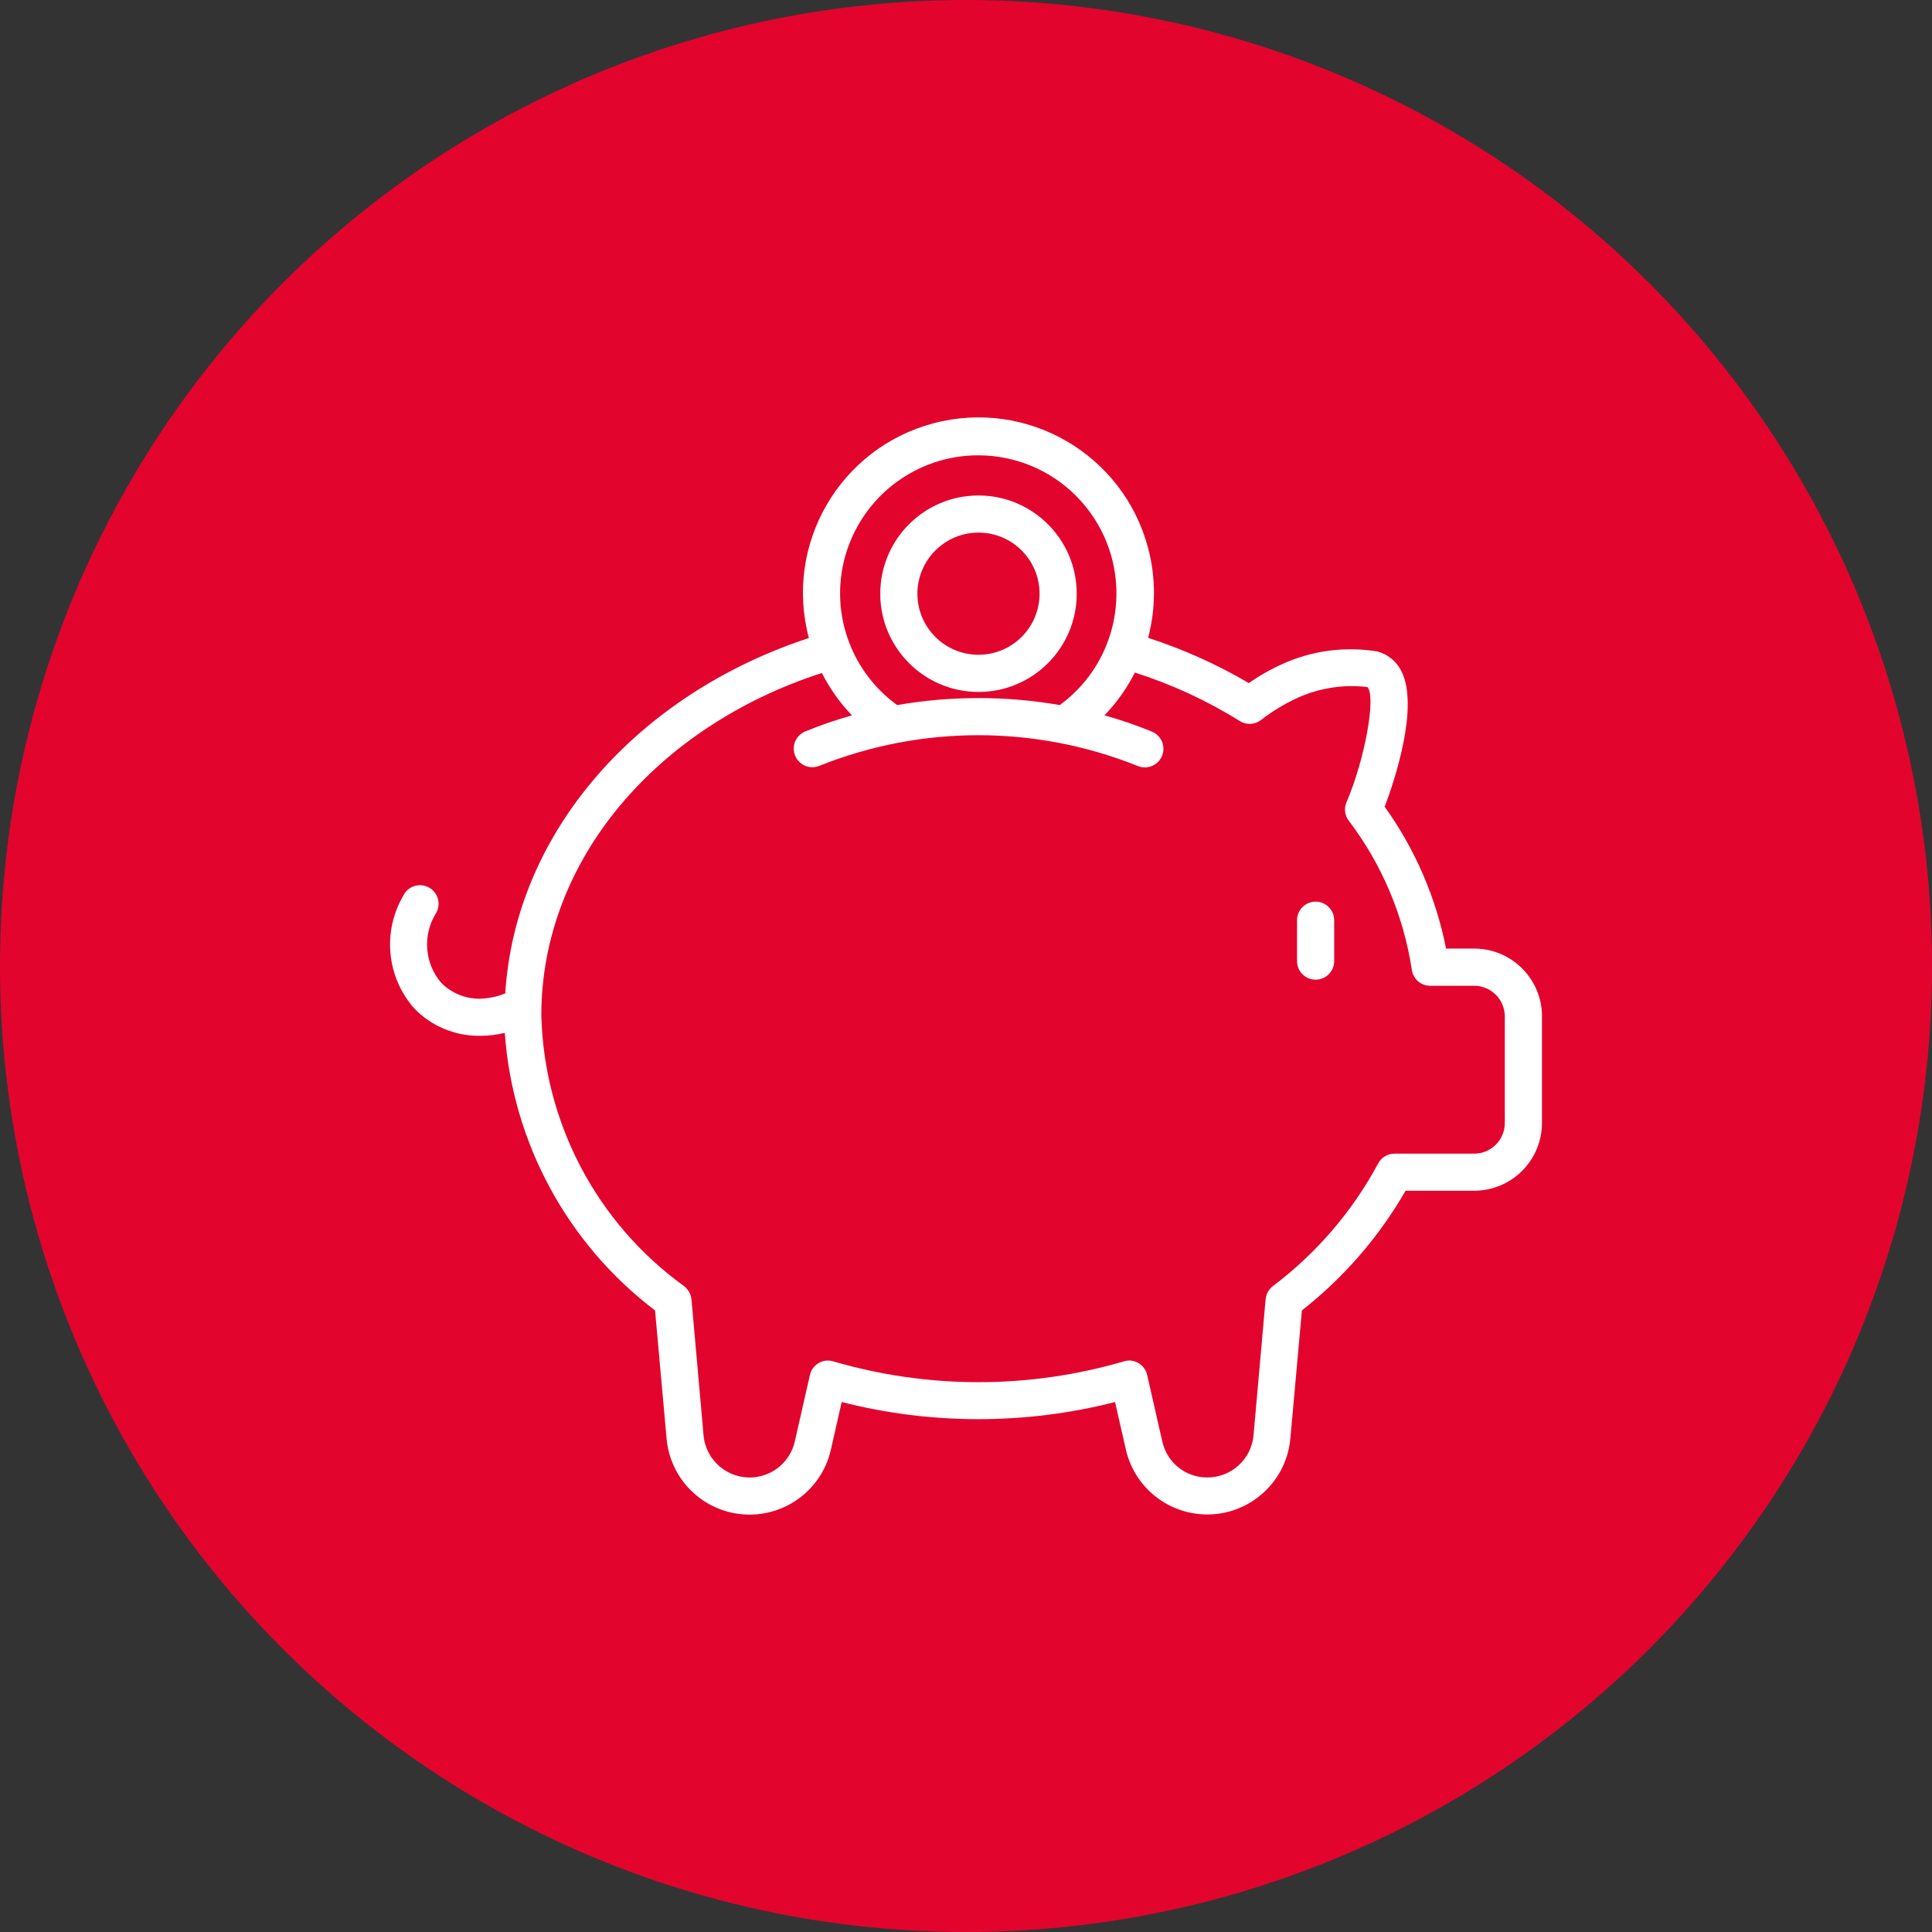
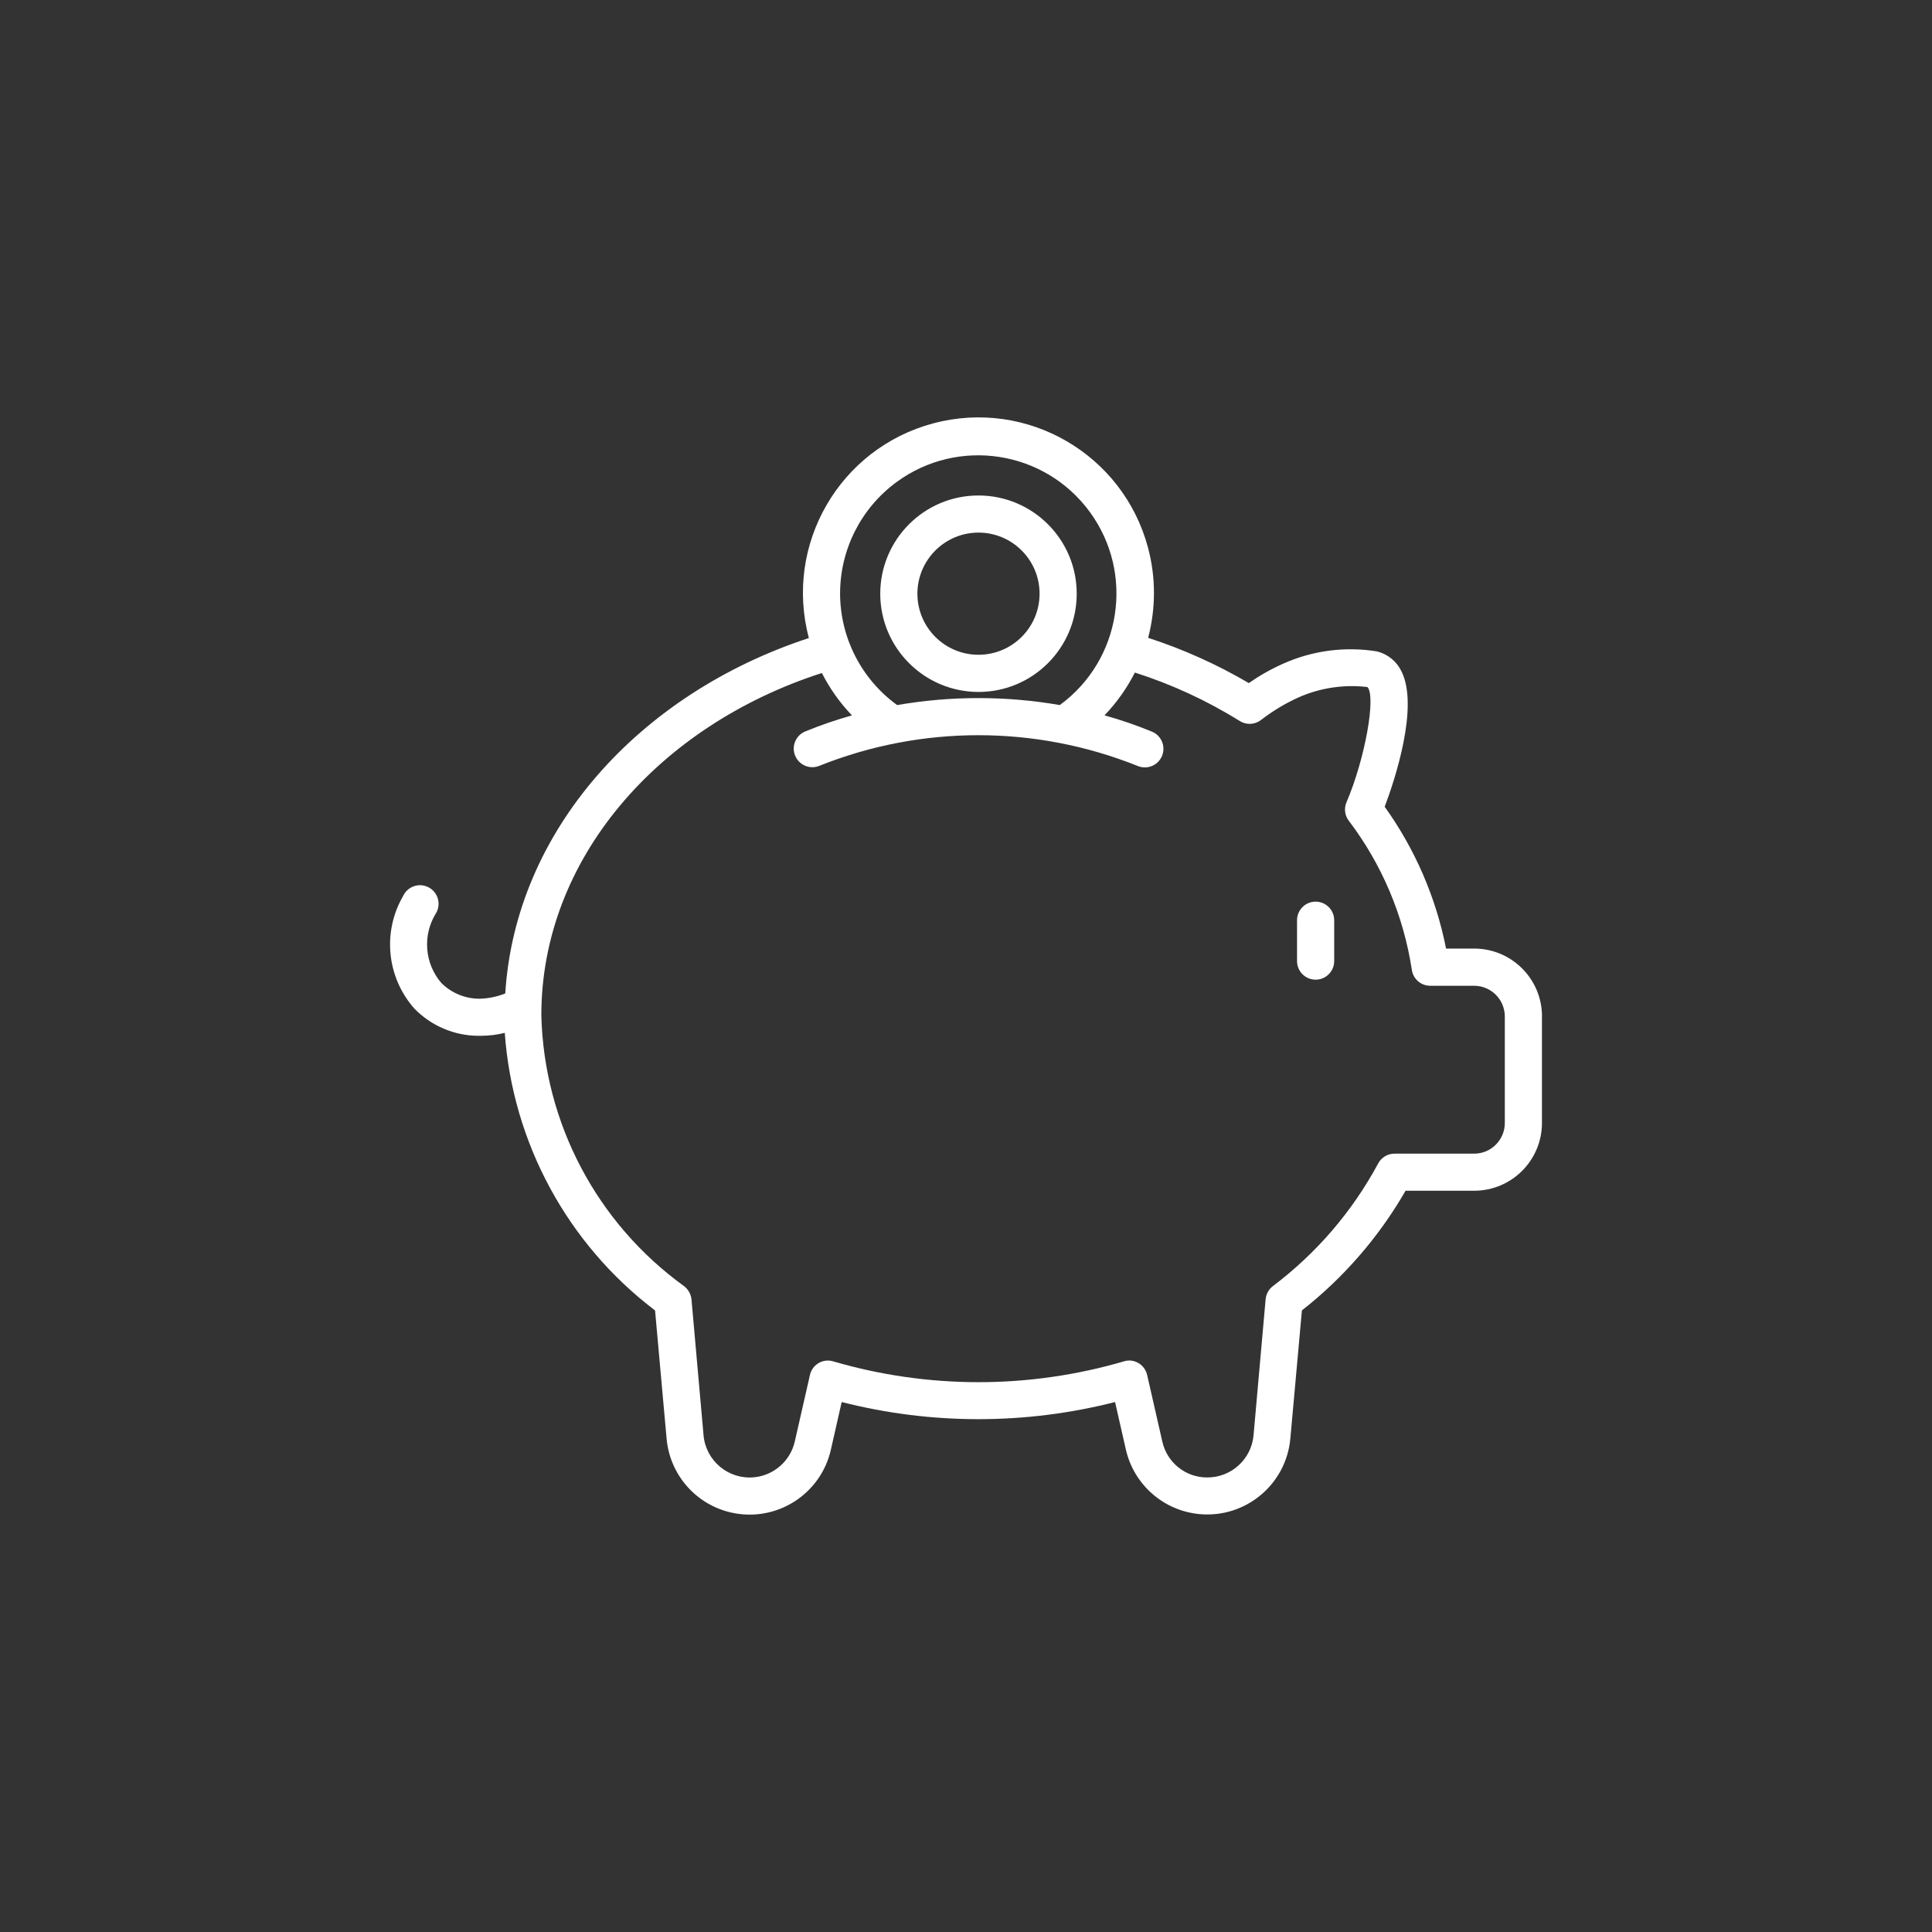
<svg xmlns="http://www.w3.org/2000/svg" id="Ebene_2" data-name="Ebene 2" viewBox="0 0 52 52">
  <rect x="0" y="0" width="52" height="52" fill="#333333" stroke="none" />
  <defs>
    <style>
      .cls-1 {
        fill: #e3042e;
      }

      .cls-2 {
        fill: #fff;
      }
    </style>
  </defs>
  <g id="Ebene_1-2" data-name="Ebene 1">
    <g>
-       <circle id="Ellipse_15" data-name="Ellipse 15" class="cls-1" cx="26" cy="26" r="26" />
      <path id="piggy-bank" class="cls-2" d="M35.41,26.368c-.276,0-.5-.224-.5-.5v-1.1c0-.276.224-.5.5-.5s.5.224.5.5v1.1c0,.276-.224.5-.5.5ZM41.502,27.355v2.868c0,1.007-.814,1.823-1.821,1.826h-1.85c-.715,1.242-1.662,2.336-2.79,3.221l-.311,3.445c-.11,1.236-1.201,2.148-2.436,2.038-.97-.086-1.774-.788-1.991-1.738l-.291-1.279c-2.414.615-4.944.615-7.358,0l-.29,1.279c-.272,1.209-1.472,1.968-2.681,1.696-.954-.215-1.658-1.022-1.742-1.996l-.31-3.444c-2.36-1.792-3.834-4.515-4.045-7.471-.211.052-.427.078-.644.079h-.068c-.65-.003-1.272-.269-1.724-.736-.741-.839-.862-2.059-.3-3.027.116-.251.413-.36.664-.244.251.116.36.413.244.664-.01.022-.022.044-.036.064-.353.587-.291,1.335.155,1.855.271.271.638.424,1.022.426.24-.005.477-.053.7-.142.273-4.371,3.586-8.062,8.172-9.566-.671-2.521.829-5.108,3.35-5.779,2.521-.671,5.108.829,5.779,3.35.211.794.212,1.629.002,2.423.945.307,1.853.715,2.71,1.218.288-.201.594-.375.915-.518.795-.358,1.678-.474,2.538-.334.29.073.532.273.659.543.47.954-.184,2.921-.455,3.638.817,1.14,1.38,2.441,1.652,3.817h.76c1.006.002,1.821.818,1.822,1.824ZM22.611,15.977c.003,1.188.574,2.303,1.536,3,1.448-.251,2.929-.251,4.377,0,1.658-1.212,2.021-3.538.809-5.197-1.212-1.658-3.538-2.021-5.197-.809-.959.701-1.526,1.818-1.525,3.006ZM40.502,27.355c-.002-.454-.369-.821-.823-.823h-1.185c-.247-0-.457-.181-.494-.426-.222-1.461-.806-2.843-1.7-4.02-.107-.142-.129-.331-.058-.494.5-1.172.8-2.853.562-3.1-.638-.076-1.284.023-1.87.286-.353.161-.686.362-.993.6-.166.129-.394.14-.572.029-.883-.551-1.832-.989-2.824-1.305-.214.422-.489.81-.817,1.151.428.12.849.264,1.261.433.259.097.39.385.293.644-.097.259-.385.39-.644.293-.01-.004-.02-.008-.03-.012-2.745-1.097-5.807-1.097-8.552,0-.255.106-.548-.015-.654-.27-.106-.255.015-.548.271-.654h0c.411-.169.831-.313,1.258-.432-.325-.338-.598-.723-.81-1.141-4.412,1.422-7.551,5.013-7.551,9.211.071,2.897,1.492,5.594,3.841,7.291.112.086.184.214.2.354l.325,3.662c.061.685.667,1.191,1.352,1.13.538-.048.984-.438,1.104-.965l.407-1.787c.058-.267.321-.437.589-.379.014.003.028.007.041.011,2.553.746,5.265.746,7.818,0,.045-.015.092-.023.14-.024.235-0.0.438.163.489.392l.407,1.787c.125.568.629.972,1.211.969.646.001,1.186-.49,1.245-1.133l.325-3.662c.013-.14.083-.268.194-.354,1.172-.883,2.139-2.008,2.834-3.3.087-.165.259-.268.446-.266h2.146c.453-.004.819-.374.818-.827v-2.868ZM23.692,15.979c.001-1.46,1.185-2.644,2.645-2.643,1.46.001,2.644,1.185,2.643,2.645-.001,1.46-1.184,2.643-2.644,2.643-1.46-.002-2.643-1.185-2.644-2.645ZM24.692,15.979c0,.908.736,1.644,1.644,1.644s1.644-.736,1.644-1.644-.736-1.644-1.644-1.644c-.907.001-1.643.737-1.644,1.644Z" />
    </g>
  </g>
</svg>